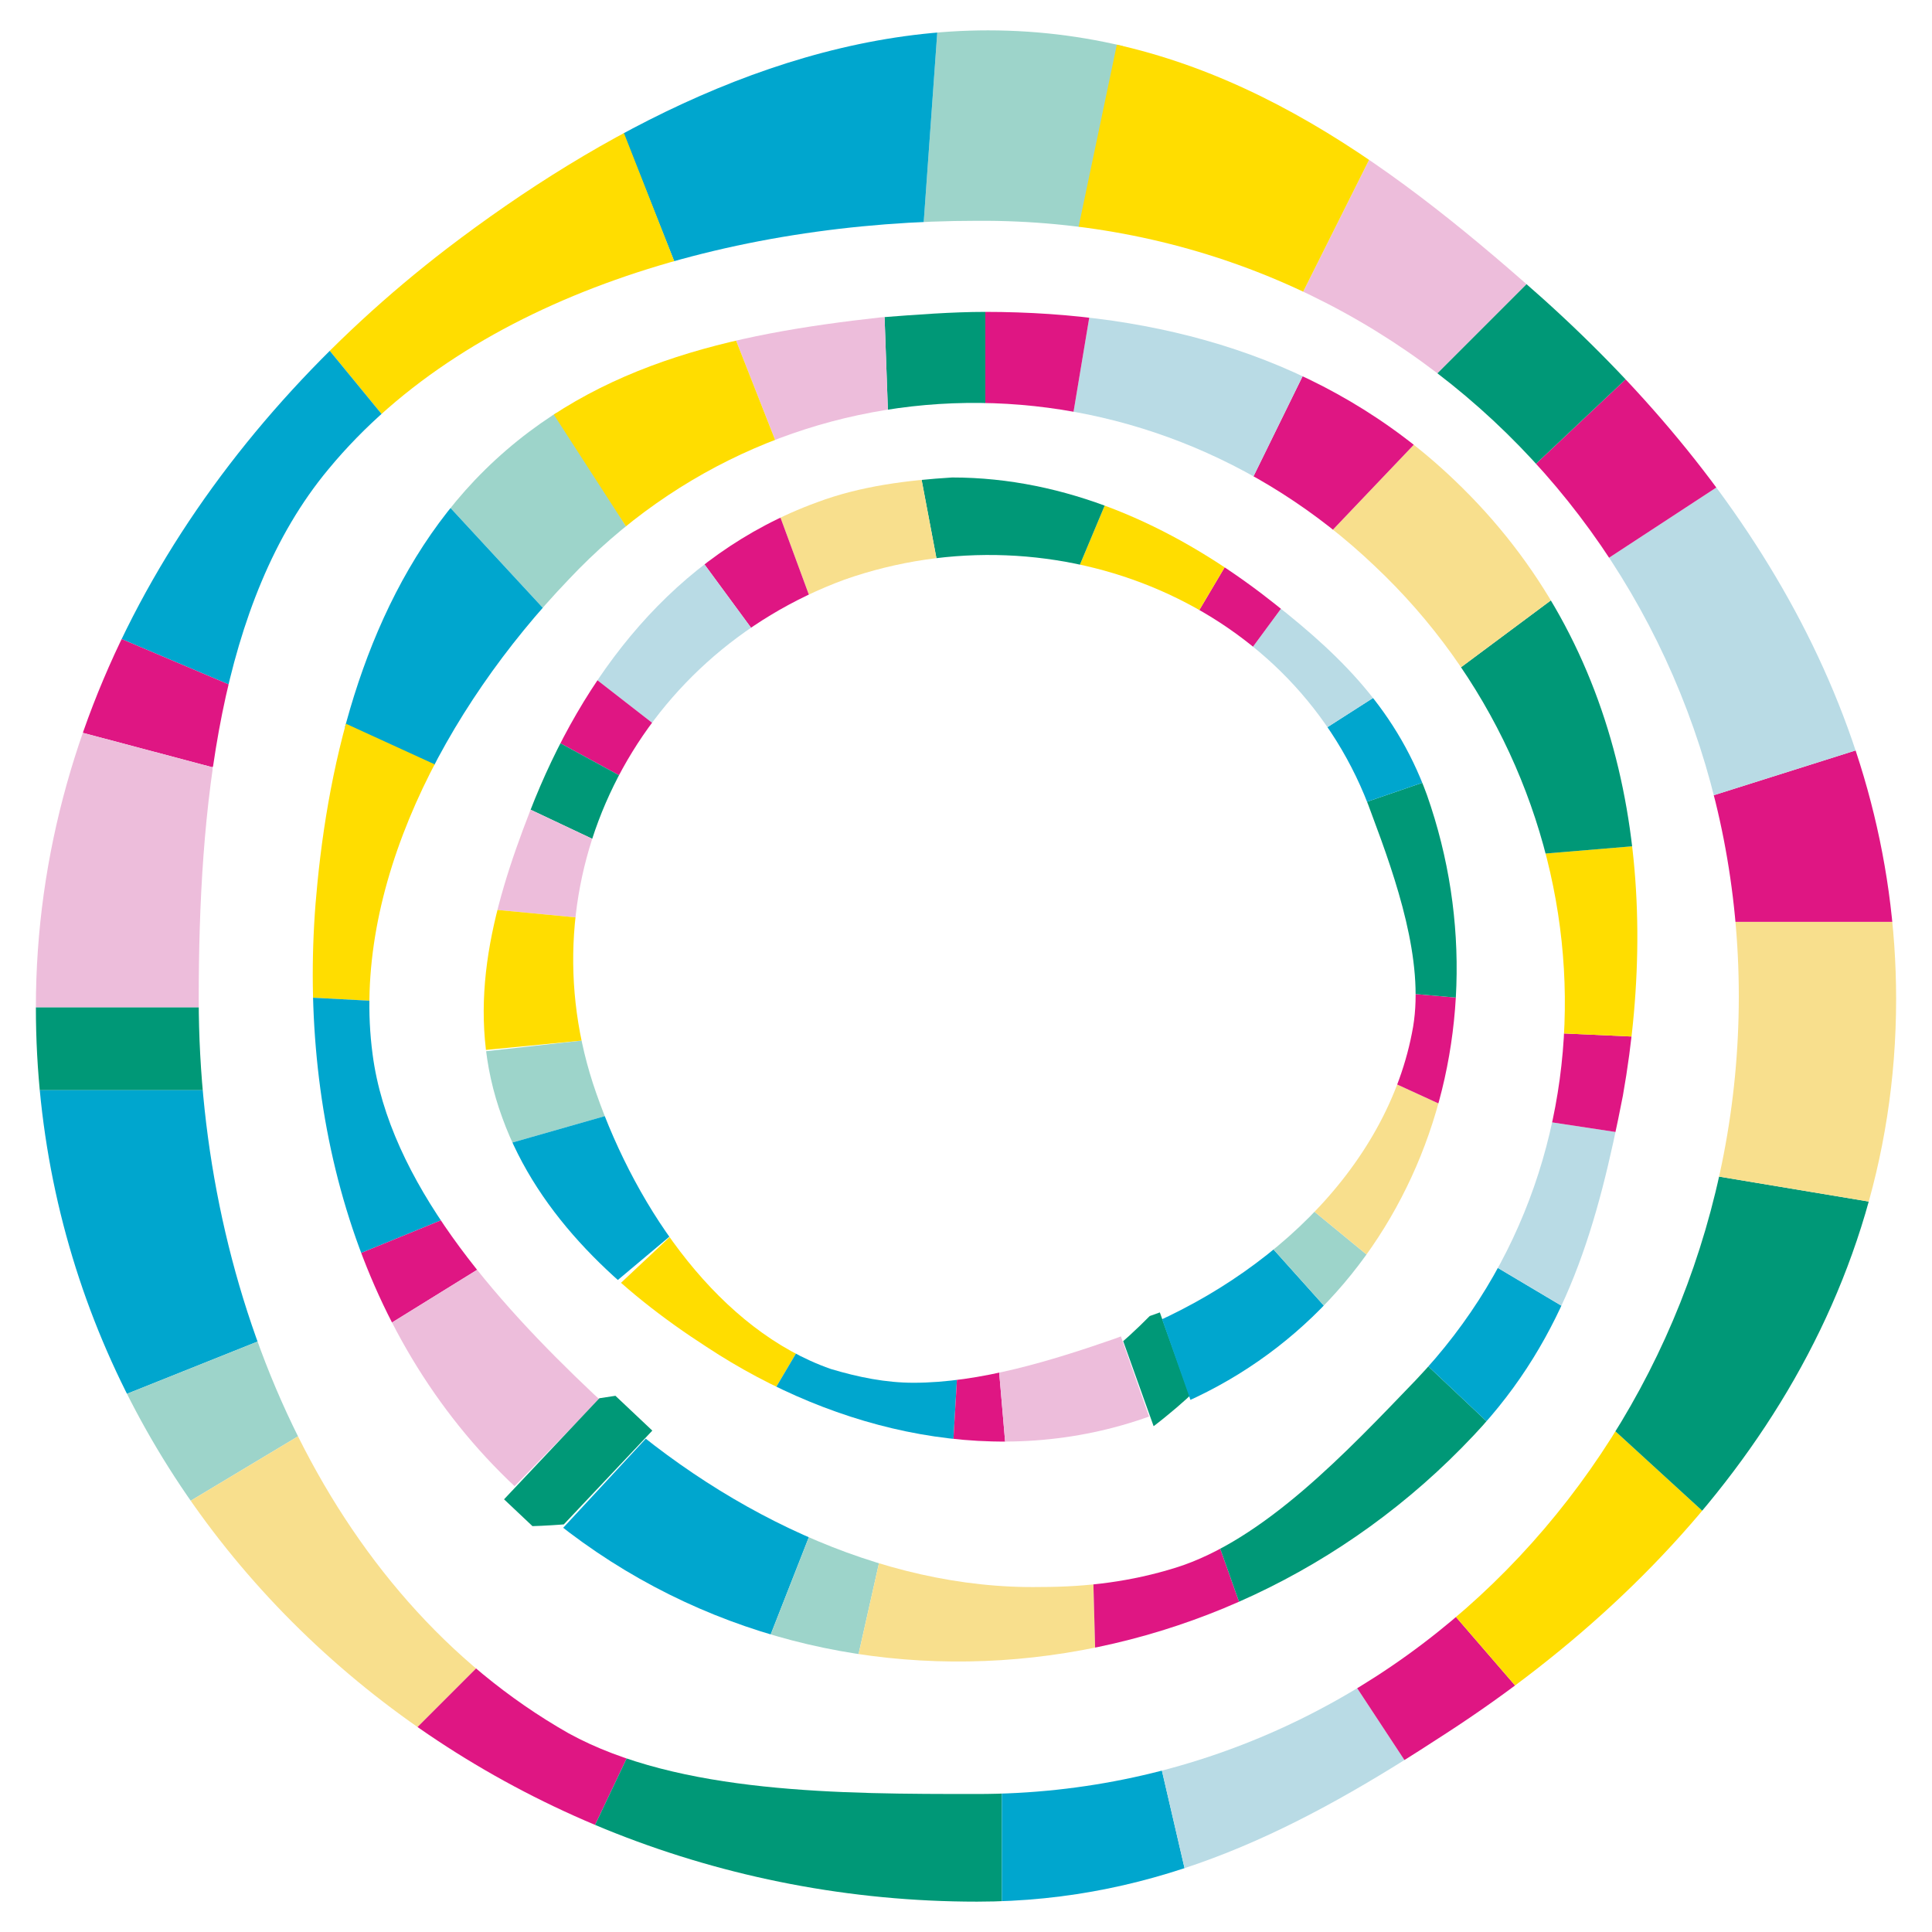
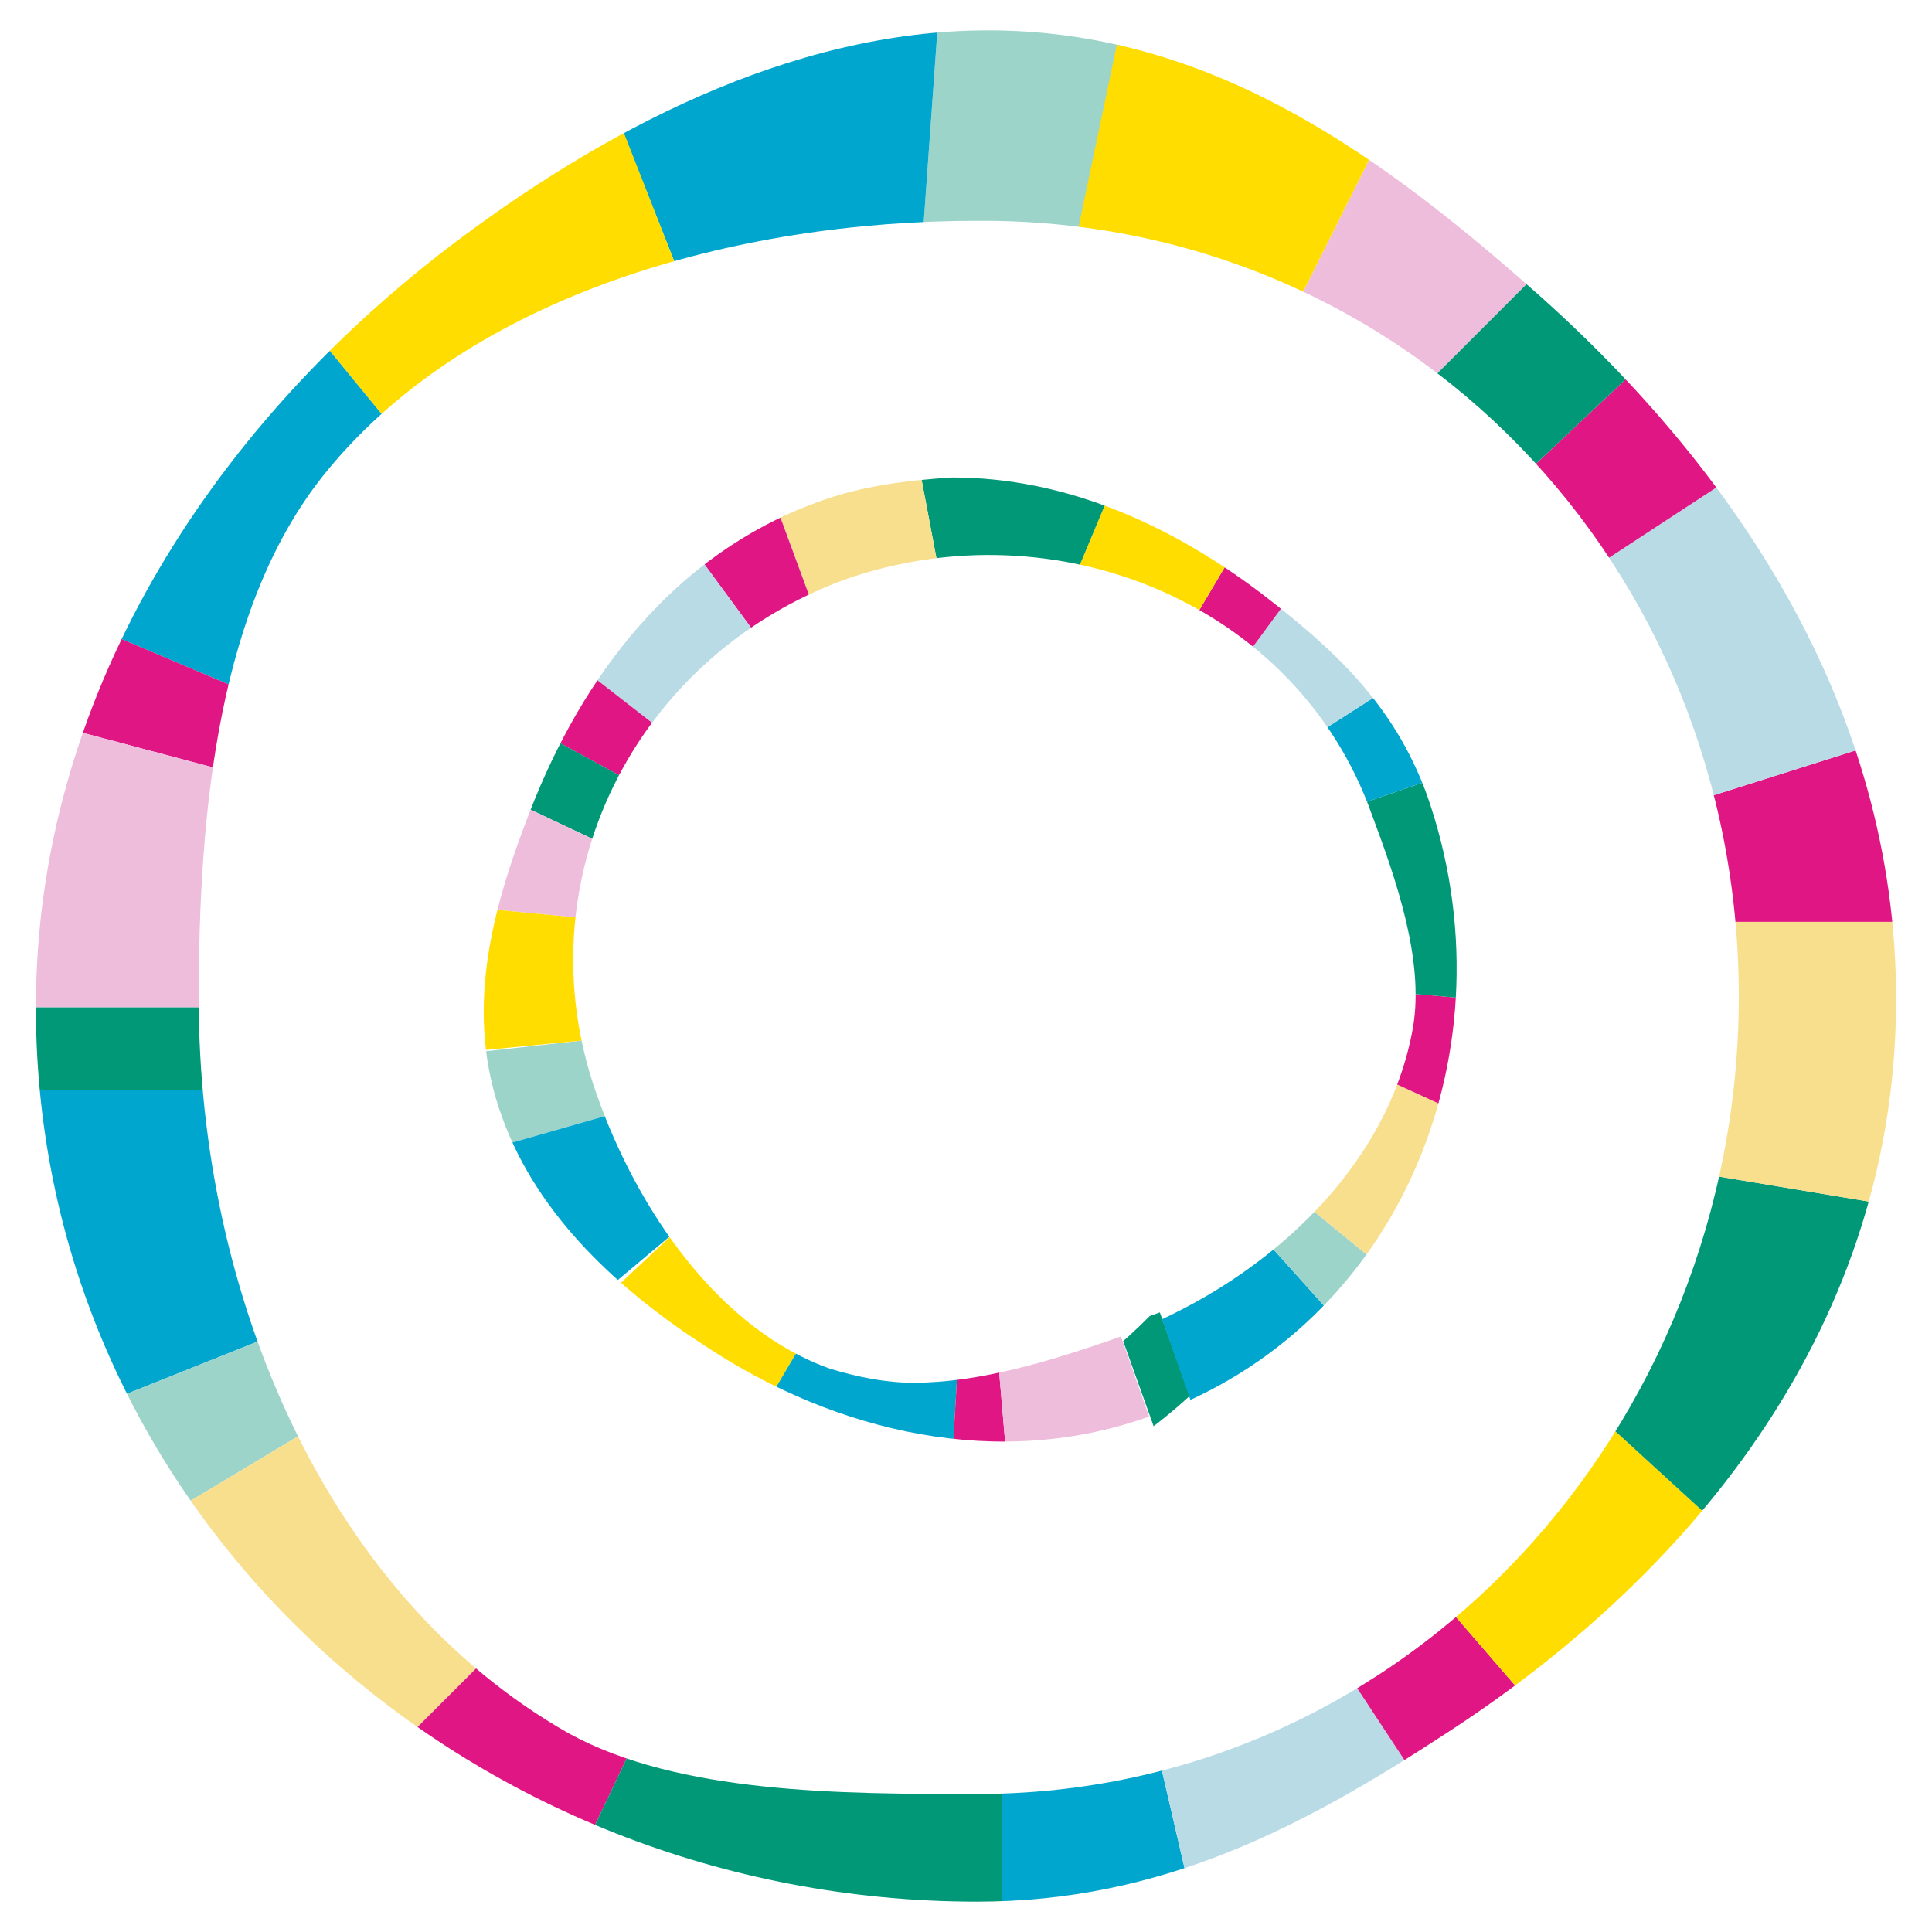
<svg xmlns="http://www.w3.org/2000/svg" xmlns:xlink="http://www.w3.org/1999/xlink" version="1.1" id="Layer_1" x="0px" y="0px" viewBox="0 0 70 70" style="enable-background:new 0 0 70 70;" xml:space="preserve">
  <style type="text/css">
	.st0{clip-path:url(#SVGID_2_);fill:#9DD4CA;}
	.st1{clip-path:url(#SVGID_2_);fill:#00A6CE;}
	.st2{clip-path:url(#SVGID_2_);fill:#FFDD00;}
	.st3{clip-path:url(#SVGID_2_);fill:#DF1683;}
	.st4{clip-path:url(#SVGID_2_);fill:#EDBDDB;}
	.st5{clip-path:url(#SVGID_2_);fill:#009877;}
	.st6{clip-path:url(#SVGID_2_);fill:#F8DF8D;}
	.st7{clip-path:url(#SVGID_2_);fill:#B9DBE5;}
	.st8{clip-path:url(#SVGID_4_);fill:#9DD4CA;}
	.st9{clip-path:url(#SVGID_4_);fill:#00A6CE;}
	.st10{clip-path:url(#SVGID_4_);fill:#FFDD00;}
	.st11{clip-path:url(#SVGID_4_);fill:#DF1683;}
	.st12{clip-path:url(#SVGID_4_);fill:#EDBDDB;}
	.st13{clip-path:url(#SVGID_4_);fill:#009877;}
	.st14{clip-path:url(#SVGID_4_);fill:#F8DF8D;}
	.st15{clip-path:url(#SVGID_4_);fill:#B9DBE5;}
	.st16{clip-path:url(#SVGID_6_);fill:#9DD4CA;}
	.st17{clip-path:url(#SVGID_6_);fill:#00A6CE;}
	.st18{clip-path:url(#SVGID_6_);fill:#FFDD00;}
	.st19{clip-path:url(#SVGID_6_);fill:#DF1683;}
	.st20{clip-path:url(#SVGID_6_);fill:#EDBDDB;}
	.st21{clip-path:url(#SVGID_6_);fill:#009877;}
	.st22{clip-path:url(#SVGID_6_);fill:#F8DF8D;}
	.st23{clip-path:url(#SVGID_6_);fill:#B9DBE5;}
</style>
  <g>
    <g>
      <defs>
        <path id="SVGID_1_" d="M20.6,62.8c-8.8-5-13.4-15.9-13.4-26.6c0-6.8,0.7-14.4,4.7-19.2c5.2-6.3,14.7-9,23.5-9     C51,7.9,63,20.5,63,36.1C63,51.7,51,65,35.4,65h0C30.5,65,24.6,65,20.6,62.8 M35.8,1.1c-7.2,0-14.1,3.7-19.6,7.9     C7.6,15.6,1.3,25.3,1.3,36.5c0,18.4,15.7,32.4,34.1,32.4c6.7,0,11.8-2.7,17-6.1c9.1-5.9,16.3-14.9,16.3-26.6     c0-10.6-5.9-19.4-13.5-26C49.6,5.3,43.6,1.1,35.8,1.1z" />
      </defs>
      <clipPath id="SVGID_2_">
        <use xlink:href="#SVGID_1_" style="overflow:visible;" />
      </clipPath>
      <polygon class="st0" points="41.1,-0.2 39.2,8.2 33.4,9 34.1,-0.8   " />
      <polygon class="st1" points="22.3,4.1 24.6,9.9 33.4,9 34.1,-0.8 21,2.1   " />
      <polygon class="st2" points="11.2,11.8 14.4,15.7 24.6,9.9 21.5,2   " />
      <polygon class="st1" points="3.1,22.6 9,25.1 14.4,15.7 11.2,11.8   " />
      <polygon class="st3" points="1.3,26.1 7.7,27.8 9,25.1 3.1,22.6   " />
      <polygon class="st4" points="0.4,36.5 7.9,36.5 7.7,27.8 1.3,26.1   " />
      <rect x="0.4" y="36.5" class="st5" width="7.5" height="3" />
      <polygon class="st1" points="3.1,51.1 10.1,48.3 7.9,39.5 0.4,39.5   " />
      <polygon class="st0" points="5.2,55.4 11.2,51.8 10.1,48.3 3.1,51.1   " />
      <polygon class="st6" points="17.9,59.8 14.4,63.3 5.2,55.4 11.2,51.8   " />
      <polygon class="st3" points="21,67.3 22.9,63.3 17.9,59.8 14.4,63.3   " />
      <polygon class="st5" points="36.3,63.5 36.3,70 21,67.3 22.9,63.3   " />
      <polygon class="st1" points="41.9,63.3 43.2,68.9 36.3,70 36.3,63.5   " />
      <polygon class="st7" points="48.8,60.6 51.3,64.4 43.2,68.9 41.9,63.3   " />
      <polygon class="st3" points="51.9,57.6 55.7,62 51.3,64.4 48.8,60.6   " />
      <polygon class="st2" points="57.7,51.1 62.4,55.4 55.7,62 51.9,57.6   " />
      <polygon class="st5" points="61.5,42.5 68.7,43.7 62.4,55.4 57.7,51.1   " />
      <polygon class="st6" points="62.4,33.4 70.1,33.4 68.7,43.7 61.5,42.5   " />
      <polygon class="st3" points="61.5,29 69.1,26.6 70.1,33.4 62.4,33.4   " />
      <polygon class="st7" points="63.2,17 57.7,20.6 61.5,29 69.1,26.6   " />
      <polygon class="st3" points="59.9,12.8 54.7,17.7 57.7,20.6 63.2,17   " />
      <polygon class="st5" points="56.7,8.9 51.3,14.3 54.7,17.7 59.9,12.8   " />
      <polygon class="st4" points="50.2,4.6 46.6,11.8 51.3,14.3 56.7,8.9   " />
      <polygon class="st2" points="40.7,0.5 39,8.6 46.6,11.8 50.2,4.6   " />
    </g>
    <g>
      <defs>
-         <path id="SVGID_3_" d="M21.5,50.5c-3.6-3.4-7.4-7.7-8-12.3c-0.8-6,2.6-12.5,7.1-17.2c7.9-8.4,20.8-8.5,29.2-0.5     c8.4,7.9,9.4,21.2,1.5,29.5c-2.5,2.6-5.5,5.8-8.7,6.8c-1.6,0.5-3.2,0.7-4.9,0.7C31.9,57.6,26,54.7,21.5,50.5 M31.9,11.5     c-5.4,0.6-10.7,1.7-14.7,5.9c-3.7,3.9-5.2,9.5-5.7,14.6c-0.8,7.9,1.2,16.3,7.2,21.9c9.9,9.3,25.4,8,34.7-1.9     c3.4-3.6,4.5-7.7,5.4-12.3c1.4-7.9,0.2-16.3-6.1-22.3c-4.7-4.5-10.8-6.1-17-6.1C34.5,11.3,33.2,11.4,31.9,11.5" />
-       </defs>
+         </defs>
      <clipPath id="SVGID_4_">
        <use xlink:href="#SVGID_3_" style="overflow:visible;" />
      </clipPath>
      <polygon class="st8" points="19.4,13.7 22.7,19.1 20.2,22.6 15.3,17.3   " />
      <polygon class="st9" points="11.9,26.1 16.2,27.9 20.2,22.6 15.3,17.3 10.2,25.8   " />
      <polygon class="st10" points="10.4,36.1 14.2,36.3 16.2,27.9 10.3,25.2   " />
      <polygon class="st9" points="12.1,45.8 16.5,44 14.2,36.3 10.4,36.1   " />
      <polygon class="st11" points="13.1,48.6 17.3,46 16.5,44 12.1,45.8   " />
      <polygon class="st12" points="18.2,54.3 22.1,50.3 17.3,46 13.1,48.6   " />
      <rect x="18.2" y="52" transform="matrix(0.686 -0.727 0.727 0.686 -32.027 31.882)" class="st13" width="5.5" height="2.2" />
      <polygon class="st9" points="27.5,60.3 29.5,55.2 23.7,51.8 19.9,55.9   " />
      <polygon class="st8" points="30.8,61.3 31.9,56.4 29.5,55.2 27.5,60.3   " />
      <polygon class="st14" points="39.6,56.8 39.7,60.5 30.8,61.3 31.9,56.4   " />
      <polygon class="st11" points="45.2,58.9 44.1,55.8 39.6,56.8 39.7,60.5   " />
      <polygon class="st13" points="51,48.8 54.5,52.1 45.2,58.9 44.1,55.8   " />
      <polygon class="st9" points="53.7,45.6 57.4,47.8 54.5,52.1 51,48.8   " />
      <polygon class="st15" points="55.8,40.6 59.1,41.1 57.4,47.8 53.7,45.6   " />
      <polygon class="st11" points="55.7,37.4 60.1,37.6 59.1,41.1 55.8,40.6   " />
      <polygon class="st10" points="55.1,31 59.9,30.6 60.1,37.6 55.7,37.4   " />
      <polygon class="st13" points="52.5,24.5 56.8,21.3 59.9,30.6 55.1,31   " />
      <polygon class="st14" points="48,19.5 52,15.3 56.8,21.3 52.5,24.5   " />
      <polygon class="st11" points="45.2,17.7 47.8,12.4 52,15.3 48,19.5   " />
      <polygon class="st15" points="39.6,10.7 38.8,15.5 45.2,17.7 47.8,12.4   " />
      <polygon class="st11" points="35.7,10.3 35.7,15.6 38.8,15.5 39.6,10.7   " />
      <polygon class="st13" points="32,10.1 32.2,15.7 35.7,15.6 35.7,10.3   " />
      <polygon class="st12" points="26.3,11.4 28.5,17 32.2,15.7 32,10.1   " />
      <polygon class="st10" points="19.6,14.3 22.7,19.1 28.5,17 26.3,11.4   " />
    </g>
    <g>
      <defs>
        <path id="SVGID_5_" d="M30.1,49.6c-4-1.4-7-5.7-8.5-10c-2.7-7.7,1.4-15.8,9-18.6c7.7-2.7,16.4,0.9,19.1,8.5     c0.9,2.4,1.9,5.3,1.5,7.7c-0.9,5.2-5.5,9.4-10.8,11.3c-2.3,0.8-4.9,1.6-7.3,1.6C32.1,50.1,31.1,49.9,30.1,49.6 M29.6,18.2     c-5.2,1.9-8.5,6.3-10.4,11.2c-1.4,3.6-2.4,7.3-1,11.1c1.3,3.6,4.3,6.3,7.4,8.3c4.7,3.1,10.6,4.5,16.1,2.5     c9.1-3.2,13.2-13.4,10-22.5c-1.2-3.3-3.4-5.3-6-7.3c-3.3-2.5-7.1-4.2-11.2-4.2C32.9,17.4,31.2,17.6,29.6,18.2" />
      </defs>
      <clipPath id="SVGID_6_">
        <use xlink:href="#SVGID_5_" style="overflow:visible;" />
      </clipPath>
      <polygon class="st16" points="16.6,38.2 21.1,37.7 22.4,40.3 17.5,41.7   " />
      <polygon class="st17" points="22,46.7 24.5,44.6 22.4,40.3 17.5,41.7 21.2,47.7   " />
      <polygon class="st18" points="27.8,50.8 29.1,48.6 24.5,44.6 21.2,47.7   " />
      <polygon class="st17" points="34.5,52.9 34.7,49.5 29.1,48.6 27.8,50.8   " />
      <polygon class="st19" points="36.5,53.2 36.2,49.7 34.7,49.5 34.5,52.9   " />
      <polygon class="st20" points="41.8,51.8 40.5,48.1 36.2,49.7 36.5,53.2   " />
      <rect x="41.1" y="47.7" transform="matrix(0.942 -0.337 0.337 0.942 -14.275 17.008)" class="st21" width="1.6" height="3.9" />
      <polygon class="st17" points="48.5,47.9 45.9,45 42,47.5 43.3,51.2   " />
      <polygon class="st16" points="50.3,46.1 47.5,43.8 45.9,45 48.5,47.9   " />
      <polygon class="st22" points="50.2,39.1 52.6,40.2 50.3,46.1 47.5,43.8   " />
      <polygon class="st19" points="53.4,36.2 51.1,36 50.2,39.1 52.6,40.2   " />
      <polygon class="st21" points="48.8,29.3 52,28.2 53.4,36.2 51.1,36   " />
      <polygon class="st17" points="47.7,26.6 50.2,25 52,28.2 48.8,29.3   " />
      <polygon class="st23" points="45.2,23.7 46.6,21.8 50.2,25 47.7,26.6   " />
      <polygon class="st19" points="43.1,22.7 44.7,20 46.6,21.8 45.2,23.7   " />
      <polygon class="st18" points="38.9,21 40.2,17.9 44.7,20 43.1,22.7   " />
      <polygon class="st21" points="34,20.6 33.3,16.9 40.2,17.9 38.9,21   " />
      <polygon class="st22" points="29.4,21.8 28,18 33.3,16.9 34,20.6   " />
      <polygon class="st19" points="27.4,23 24.9,19.6 28,18 29.4,21.8   " />
      <polygon class="st23" points="21.2,24.3 23.9,26.4 27.4,23 24.9,19.6   " />
      <polygon class="st19" points="19.7,26.6 23,28.4 23.9,26.4 21.2,24.3   " />
      <polygon class="st21" points="18.3,28.9 21.9,30.6 23,28.4 19.7,26.6   " />
      <polygon class="st20" points="17.3,32.9 21.5,33.3 21.9,30.6 18.3,28.9   " />
      <polygon class="st18" points="17,38.1 21.1,37.7 21.5,33.3 17.3,32.9   " />
    </g>
  </g>
</svg>